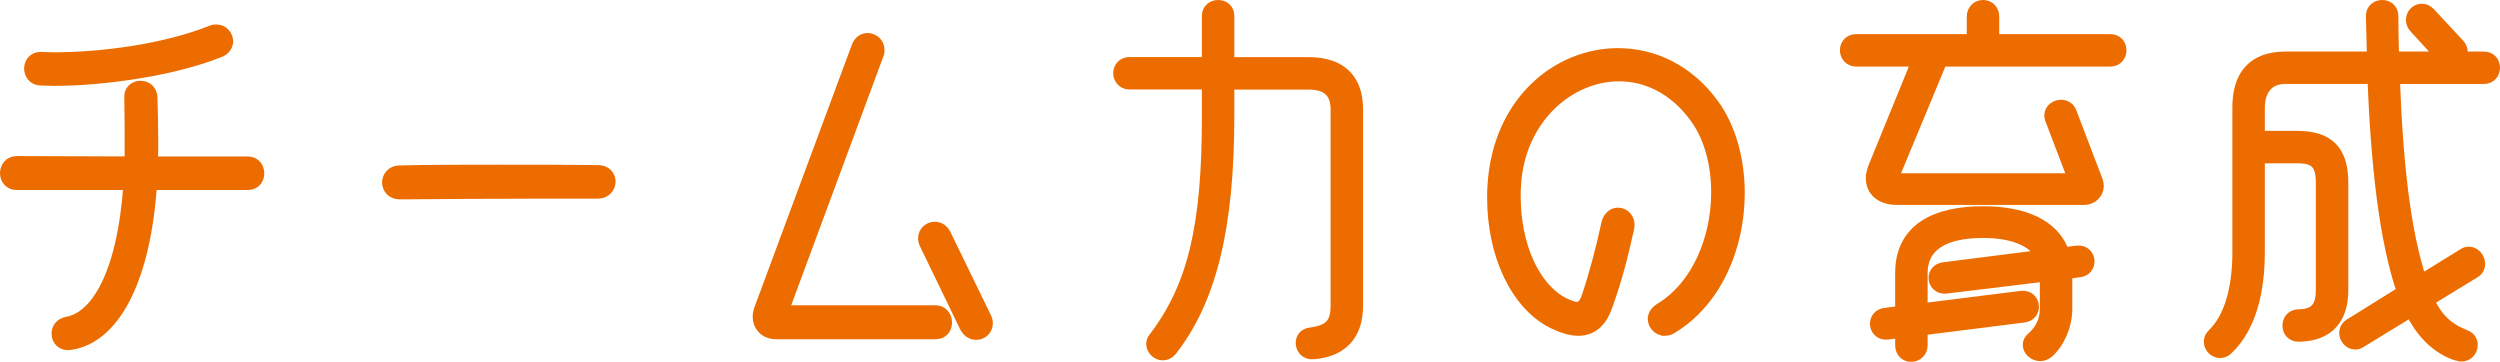
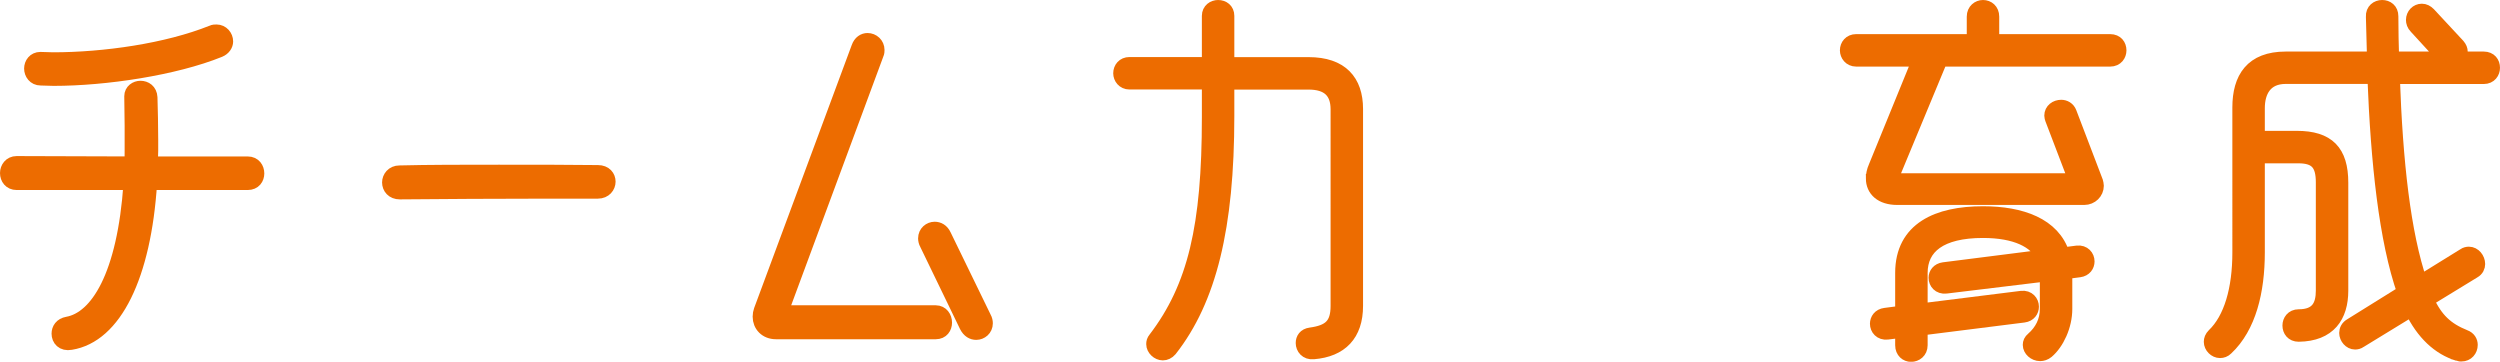
<svg xmlns="http://www.w3.org/2000/svg" id="_图层_2" data-name="图层 2" viewBox="0 0 269.58 39.01">
  <defs>
    <style>
      .cls-1 {
        fill: #ed6c00;
        stroke: #ed6c00;
        stroke-miterlimit: 10;
        stroke-width: 1.5px;
      }
    </style>
  </defs>
  <g id="_デザイン" data-name="デザイン">
    <g>
      <path class="cls-1" d="M6.31,35.98c0-.48,.28-.96,.96-1.08,3.16-.56,6.12-5.12,6.8-15.16H1.79c-.68,0-1.04-.52-1.04-1.08,0-.52,.36-1.08,1.04-1.08l12.36,.04c.04-.44,.04-.88,.04-1.36v-2.68c0-1.08-.04-2.2-.04-3.2,0-.6,.52-.92,1-.92,.52,0,1.04,.32,1.08,1.04,.04,1.48,.08,3,.08,4.56v1.2c0,.48-.04,.92-.04,1.36h10.44c.72,0,1.04,.56,1.04,1.08s-.32,1.04-1.04,1.04h-10.52c-.64,10-3.8,16.48-8.56,17.24-.88,.16-1.32-.4-1.32-1ZM4.35,6.35c.48,0,.92,.04,1.36,.04,5.52,0,12.28-.96,17.16-2.92,.16-.08,.32-.08,.48-.08,.6,0,1.04,.52,1.04,1.08,0,.36-.24,.76-.72,.96-4.84,1.96-12.32,3.08-17.88,3.08-.48,0-.96-.04-1.4-.04-.68,0-1.04-.56-1.04-1.08s.36-1.04,1-1.04Z" />
      <path class="cls-1" d="M41.95,19.67c0-.52,.4-1.08,1.12-1.08,3.12-.08,6.92-.08,10.72-.08s7.6,0,10.68,.04c.8,0,1.16,.52,1.16,1.04s-.4,1.08-1.16,1.08h-5.48c-5.36,0-11.36,.04-15.88,.08-.76,0-1.16-.52-1.16-1.08Z" />
      <path class="cls-1" d="M81.91,34.14c0-.24,.04-.44,.12-.68l10.52-28.35c.2-.56,.6-.8,1-.8,.56,0,1.08,.44,1.08,1.08,0,.12,0,.28-.08,.44l-10.12,27.32c-.04,.08-.04,.16-.04,.2,0,.2,.16,.32,.44,.32h16.08c.64,0,1,.56,1,1.12,0,.52-.32,1.04-1,1.04h-17.24c-1.08,0-1.76-.76-1.76-1.68Zm18.88-9.48c.4,0,.8,.2,1.04,.72l4.32,8.88c.12,.2,.16,.44,.16,.6,0,.64-.52,1.04-1.04,1.04-.4,0-.8-.2-1.08-.76l-4.28-8.84c-.12-.2-.16-.44-.16-.6,0-.64,.52-1.04,1.04-1.04Z" />
      <path class="cls-1" d="M124.35,37.1c0-.2,.04-.36,.2-.56,4.28-5.6,5.8-12.16,5.8-23.88v-3.76h-8.56c-.64,0-1-.52-1-1,0-.52,.36-1,1-1h8.56V1.71c0-.64,.52-.96,1-.96,.52,0,1,.32,1,.96V6.91h8.76c3.52,0,5.12,1.84,5.12,4.84v21.24c0,3.08-1.64,4.76-4.6,5-.76,.08-1.16-.48-1.16-1,0-.44,.24-.84,.84-.92,2.08-.28,2.92-1.04,2.92-3.08V11.79c0-1.92-1.04-2.88-3.12-2.88h-8.76v3.6c0,12-1.92,19.8-6.16,25.2-.24,.28-.52,.4-.8,.4-.52,0-1.04-.48-1.04-1Z" />
-       <path class="cls-1" d="M179.51,35.46c-.6,0-1.08-.52-1.08-1.08,0-.32,.2-.68,.64-.96,4.12-2.48,6.2-7.72,6.2-12.68,0-3.04-.76-5.96-2.32-8.12-2.28-3.16-5.32-4.6-8.36-4.6-5.48,0-10.88,4.68-11.32,11.88-.04,.44-.04,.84-.04,1.28,0,5.28,2.04,9.96,5.32,11.64,.6,.28,1.08,.48,1.48,.48,.56,0,.96-.36,1.28-1.32,.72-2.12,1.52-5.08,2.12-7.88,.16-.64,.6-.96,1.04-.96,.6,0,1.2,.56,1,1.44-.64,2.92-1.32,5.6-2.36,8.44-.6,1.68-1.6,2.44-2.92,2.44-.76,0-1.68-.28-2.68-.76-3.96-2-6.4-7.36-6.4-13.36,0-.44,0-.92,.04-1.36,.56-8.96,6.92-14.04,13.32-14.04,3.76,0,7.52,1.72,10.2,5.44,1.8,2.48,2.72,5.92,2.72,9.44,0,5.64-2.36,11.52-7.2,14.44-.24,.16-.44,.2-.68,.2Z" />
      <path class="cls-1" d="M201.95,19.23c0-.36,.08-.8,.28-1.24l4.72-11.56h-6.8c-.64,0-1-.52-1-1,0-.52,.36-1,1-1h12.68V1.79c0-.68,.52-1.04,1-1.04,.52,0,1,.36,1,1.04v2.64h12.72c.68,0,1,.48,1,1,0,.48-.32,1-1,1h-18.28l-5,12.04c-.04,.12-.08,.24-.08,.36,0,.36,.24,.6,.68,.6h18.92l-2.52-6.6c-.04-.12-.08-.24-.08-.36,0-.6,.52-.96,1.08-.96,.36,0,.76,.2,.92,.64l2.84,7.44c.04,.16,.08,.32,.08,.44,0,.72-.6,1.32-1.36,1.32h-20.16c-1.72,0-2.64-.88-2.64-2.12Zm1.32,14.72l1.84-.24v-4.28c0-4.76,3.84-6.44,8.72-6.44,4.12,0,7.6,1.24,8.6,4.44l1.56-.2c.72-.08,1.12,.44,1.12,.96,0,.44-.28,.88-.88,.96l-1.52,.2v3.96c0,1.84-.88,3.68-1.96,4.6-.24,.2-.52,.28-.76,.28-.6,0-1.12-.48-1.12-1,0-.24,.08-.44,.32-.64,.96-.84,1.52-1.92,1.52-3.24v-3.72l-10.88,1.32c-.72,.08-1.12-.44-1.12-.96,0-.4,.28-.84,.88-.92l10.72-1.36c-.8-1.68-2.96-2.76-6.48-2.76-4.6,0-6.72,1.72-6.72,4.52v4.04l10.88-1.36c.72-.08,1.12,.44,1.12,.96,0,.44-.28,.88-.88,.96l-11.12,1.4v1.8c0,.68-.52,1.04-1.04,1.04-.48,0-.96-.36-.96-1.04v-1.56l-1.6,.2c-.72,.08-1.12-.44-1.12-.96,0-.44,.28-.88,.88-.96Z" />
      <path class="cls-1" d="M265.07,38.18c-2.08-.64-3.8-2.24-5.04-4.8l-5.56,3.4c-.16,.12-.36,.16-.52,.16-.52,0-.96-.52-.96-1.04,0-.32,.16-.64,.52-.84l5.72-3.56c-1.96-5.6-2.84-13.96-3.2-23.2h-9.56c-2.16,0-3,1.52-3,3.36v3.2h4.2c3.36,0,4.8,1.48,4.8,4.84v11.64c0,2.76-1.32,4.72-4.6,4.76-.68,0-1-.48-1-1,0-.48,.32-1,1-1,2.04,0,2.6-1.16,2.6-2.76v-11.68c0-1.96-.68-2.8-2.64-2.8h-4.36v10.36c0,4.16-.92,8.04-3.4,10.36-.2,.2-.44,.28-.68,.28-.52,0-1-.48-1-1,0-.24,.08-.48,.32-.72,1.84-1.76,2.76-4.96,2.76-8.92V11.59c0-3.16,1.36-5.28,5-5.28h9.52l-.12-4.52c-.04-.68,.48-1.04,1-1.04s1,.32,1,1c0,1.56,.04,3.08,.08,4.56h5.68l-3.12-3.4c-.24-.24-.32-.52-.32-.76,0-.56,.44-1,.96-1,.28,0,.52,.12,.76,.36l3.16,3.4c.2,.24,.28,.44,.28,.68,0,.28-.12,.52-.28,.72h2.76c.68,0,1,.48,1,1,0,.48-.32,1-1,1h-9.8c.32,9.16,1.16,16.84,2.96,22.12l4.72-2.92c.16-.12,.36-.16,.52-.16,.56,0,1,.56,1,1.12,0,.28-.12,.6-.48,.8l-5.04,3.08c.96,2.08,2.08,3.16,4.08,3.96,.44,.16,.64,.52,.64,.88,0,.56-.4,1.04-1,1.04-.12,0-.24,0-.36-.04Z" />
    </g>
  </g>
</svg>